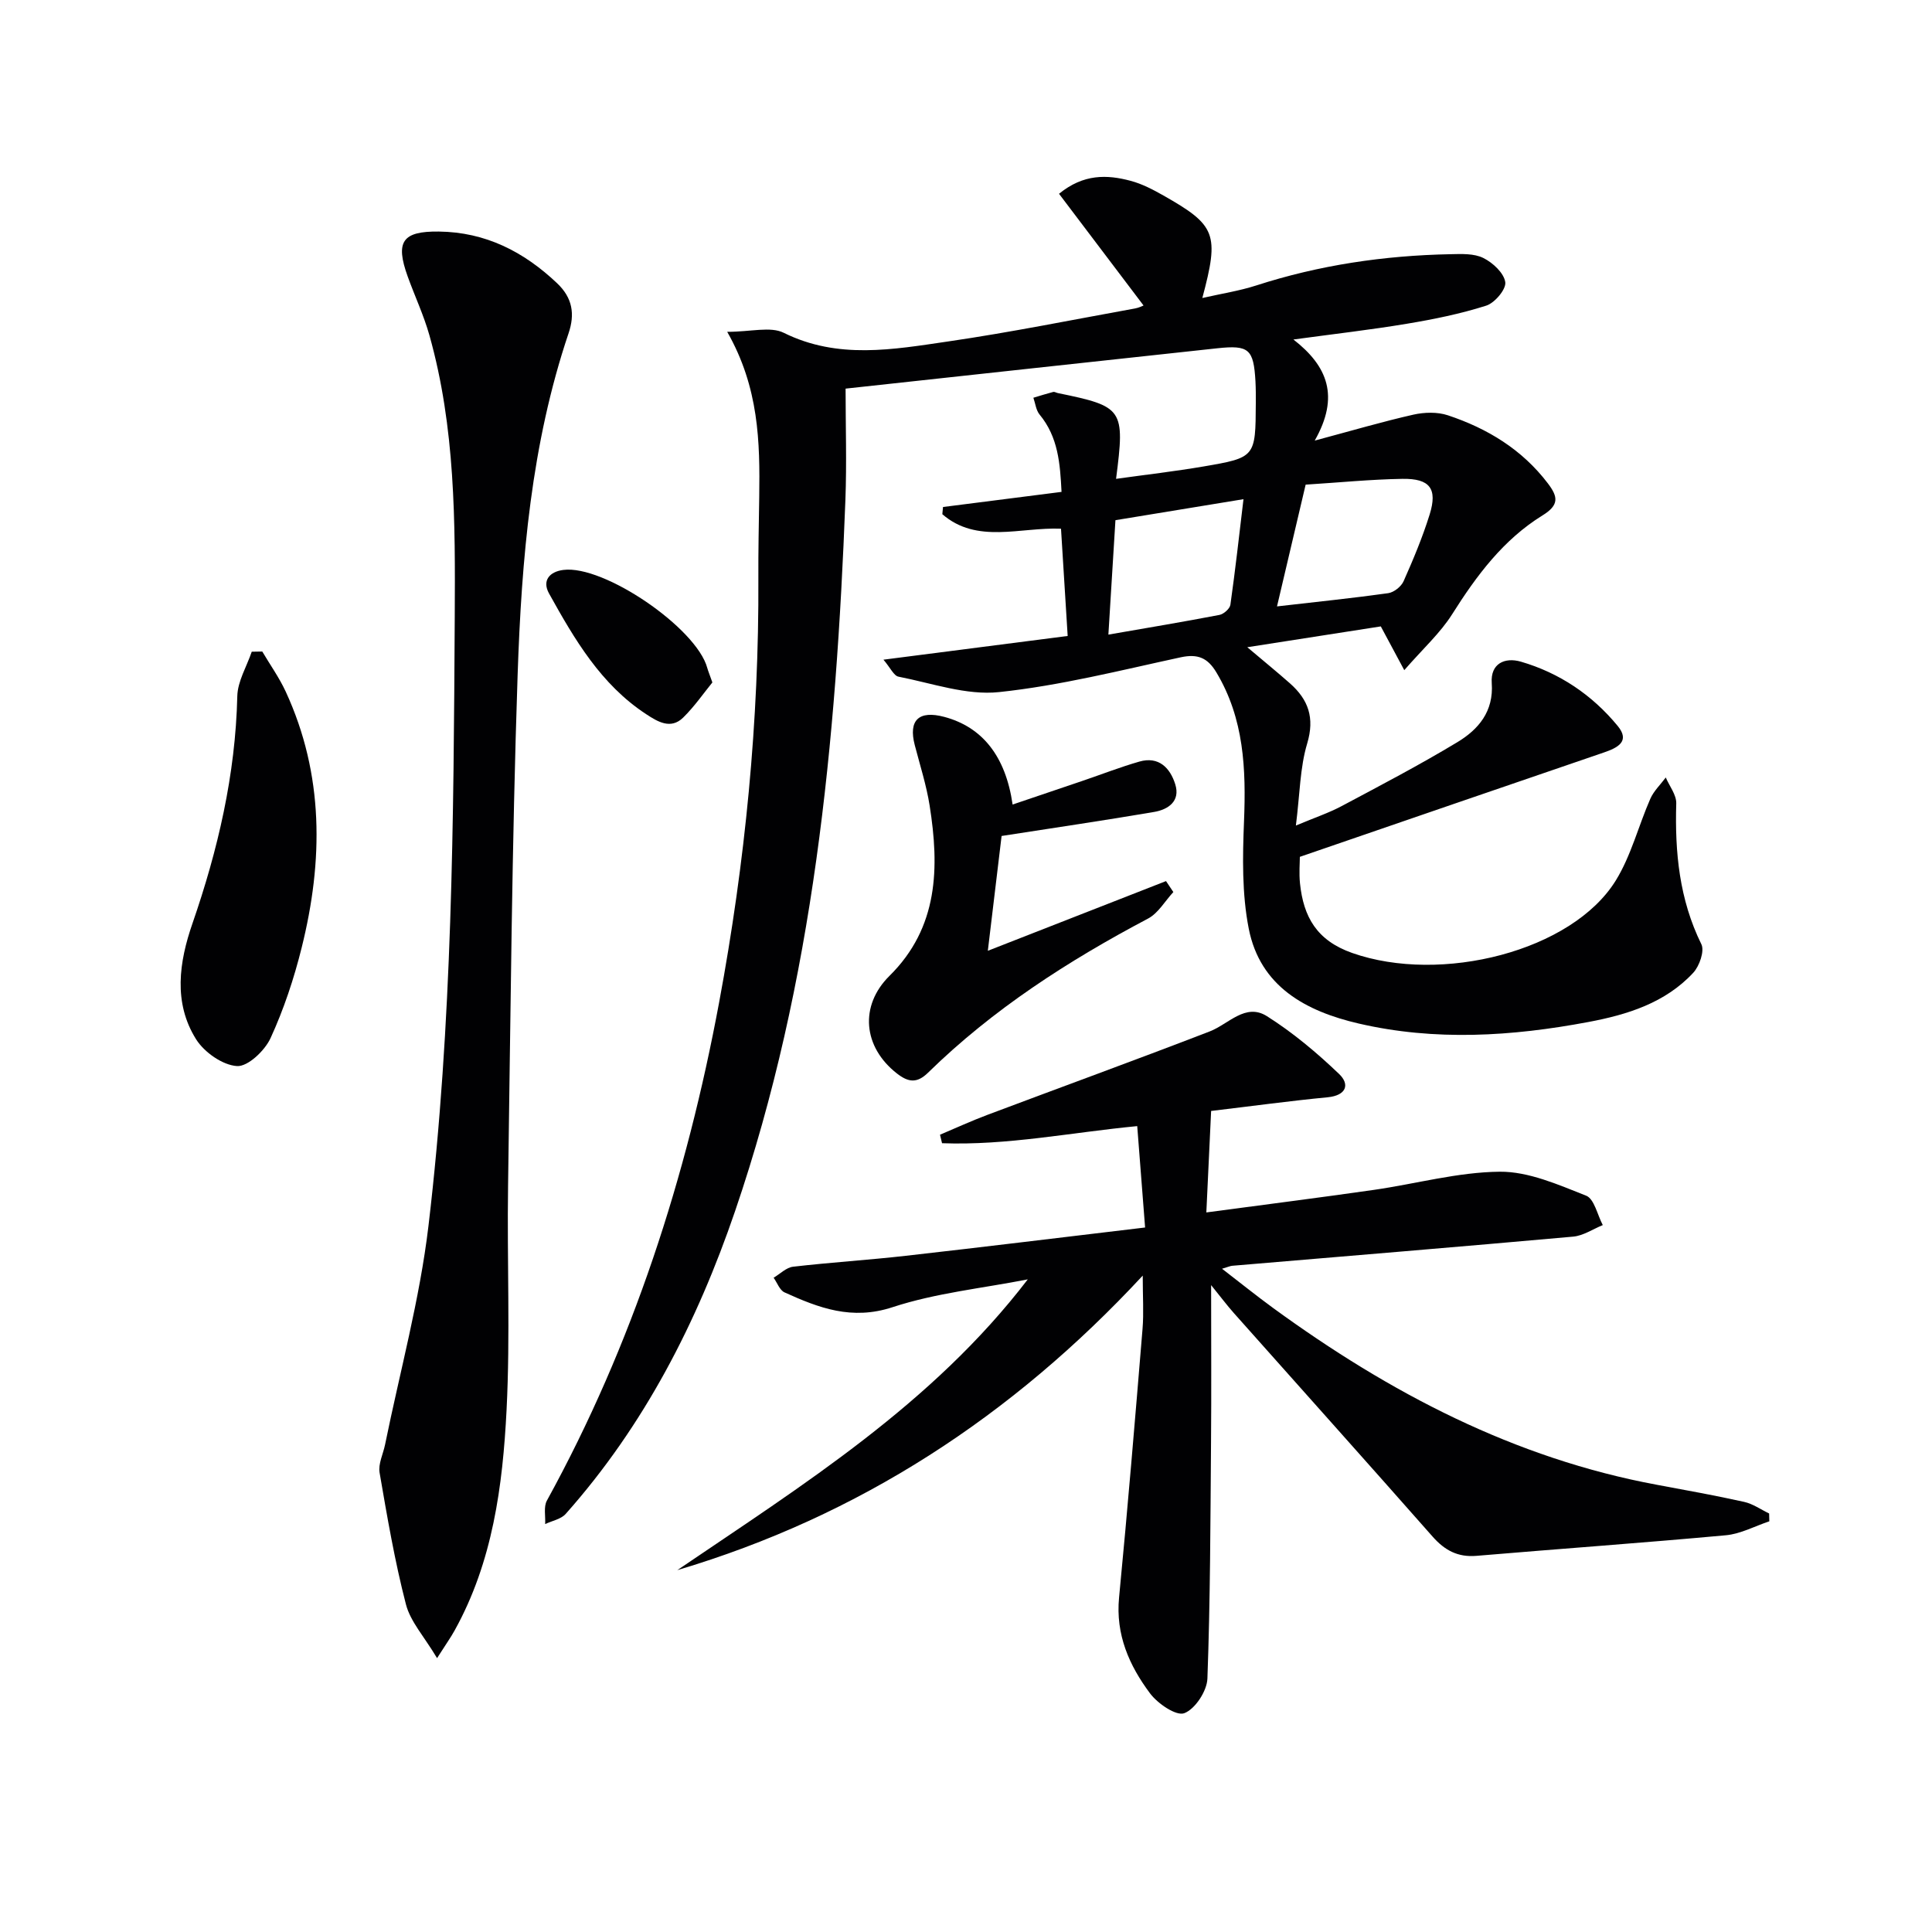
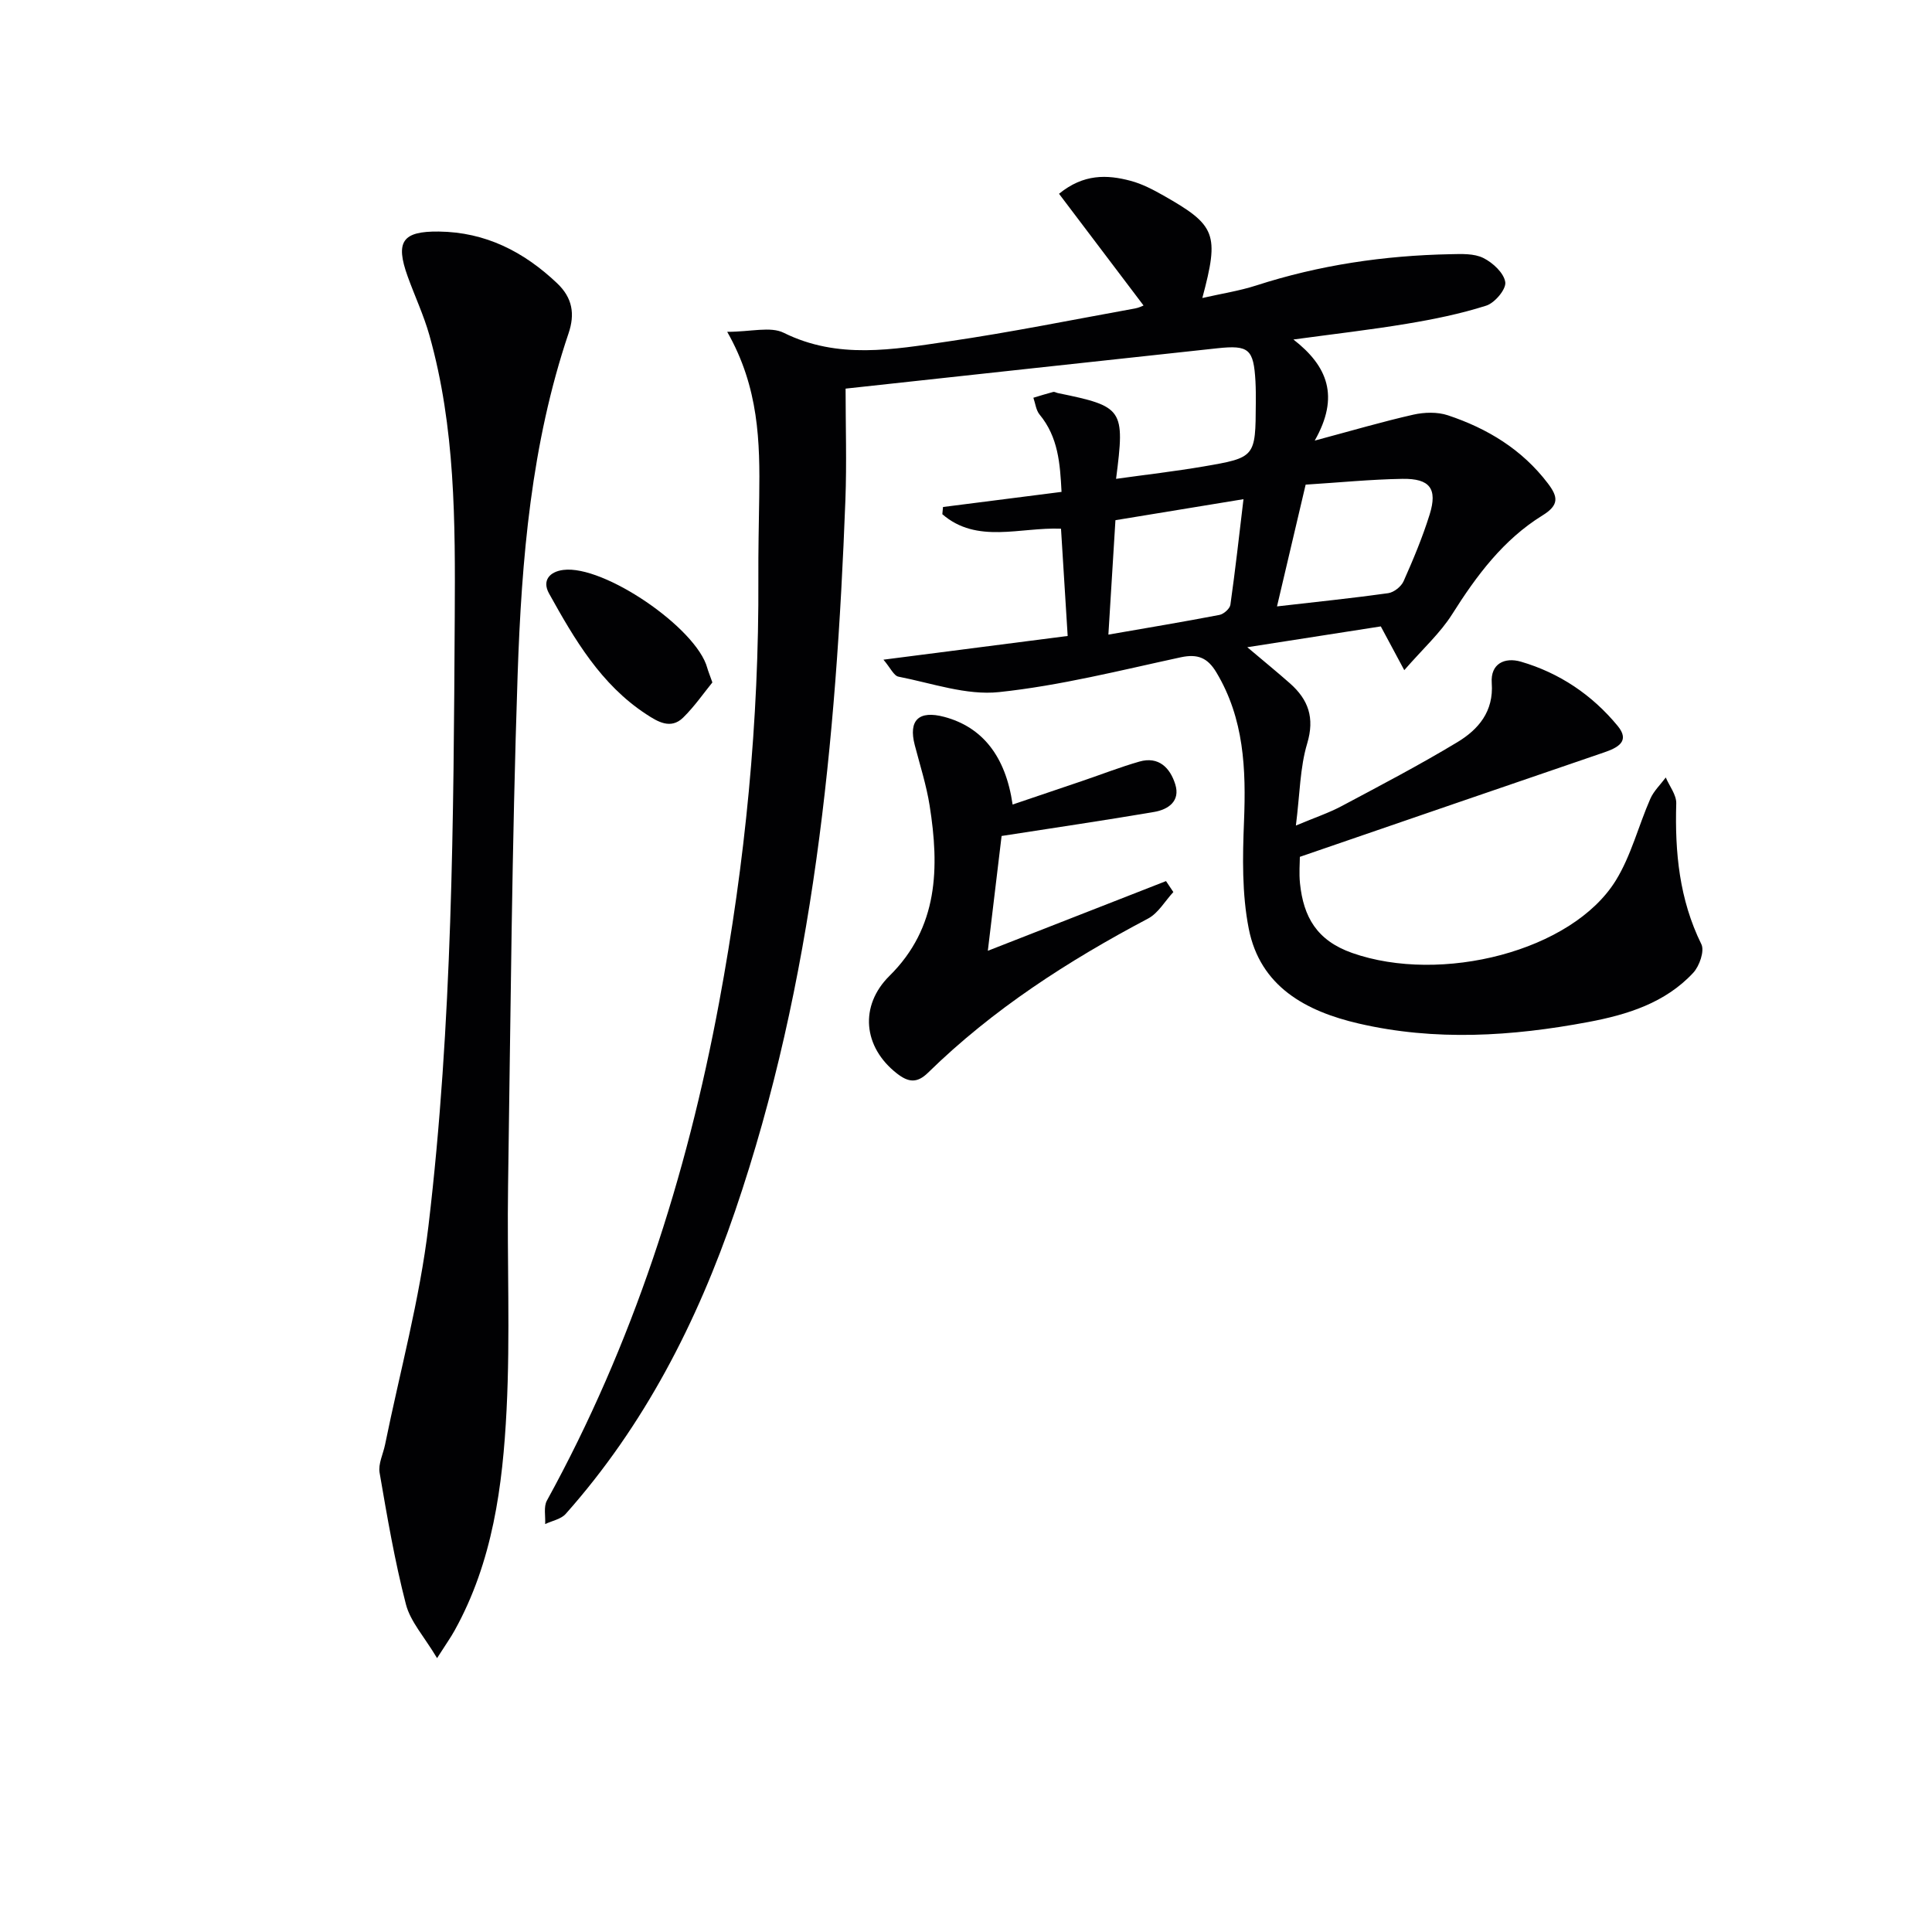
<svg xmlns="http://www.w3.org/2000/svg" enable-background="new 0 0 400 400" viewBox="0 0 400 400">
  <g fill="#010103">
    <path d="m182.91 136.58c13.36-1.72 25.36-3.26 38.14-4.91-.47-7.5-.91-14.69-1.38-22.21-8.47-.34-17.41 3.21-24.57-3 .05-.5.09-.99.14-1.49 8.02-1.02 16.04-2.05 24.54-3.13-.3-5.86-.68-11.34-4.55-16.02-.74-.9-.87-2.3-1.28-3.47 1.36-.41 2.72-.84 4.1-1.2.28-.07.64.16.96.23 13.57 2.78 13.92 3.27 12.06 17.76 6.16-.86 12.16-1.55 18.09-2.56 10.79-1.85 10.78-1.93 10.84-13.12.01-1.5.01-3-.07-4.5-.38-6.69-1.35-7.56-7.92-6.85-25.26 2.72-50.51 5.48-76.94 8.35 0 7.61.25 15.36-.04 23.09-1.9 49.95-6.54 99.48-22.84 147.2-7.87 23.03-18.79 44.37-35.07 62.69-.97 1.09-2.81 1.42-4.25 2.1.09-1.64-.35-3.57.36-4.86 17.78-32.36 28.93-67.01 35.66-103.16 5.4-29 8.27-58.25 8.12-87.77-.03-5.63.1-11.27.18-16.9.16-11.33-.04-22.59-6.63-34.15 4.95 0 8.95-1.16 11.7.2 11.24 5.57 22.69 3.45 34.07 1.79 12.95-1.89 25.8-4.5 38.68-6.83.79-.14 1.54-.53 1.75-.61-5.79-7.65-11.59-15.31-17.5-23.13 5.07-4.14 9.94-3.99 14.83-2.68 2.37.63 4.64 1.82 6.79 3.04 10.9 6.18 11.59 7.95 8.05 21.22 3.98-.91 7.66-1.47 11.17-2.6 13.07-4.23 26.49-6.2 40.17-6.47 2.31-.05 4.91-.18 6.85.79 1.96.97 4.26 3.11 4.53 5 .21 1.47-2.18 4.3-3.94 4.86-5.34 1.7-10.9 2.83-16.44 3.75-7.48 1.25-15.03 2.11-23.48 3.26 7.1 5.52 9.6 11.8 4.41 20.93 7.77-2.08 14.05-3.93 20.42-5.37 2.27-.51 4.97-.59 7.14.13 8.18 2.72 15.37 7.07 20.71 14.1 2.11 2.78 2.38 4.47-1.11 6.63-8.1 5-13.66 12.46-18.7 20.45-2.46 3.9-6.02 7.11-9.92 11.59-2.05-3.82-3.26-6.08-4.86-9.06-8.52 1.33-17.55 2.73-27.64 4.31 3.56 3.01 6.24 5.19 8.83 7.48 3.81 3.37 5.16 7.12 3.57 12.45-1.5 4.99-1.51 10.43-2.34 16.99 3.93-1.65 6.81-2.61 9.46-4.02 8.06-4.29 16.16-8.53 23.97-13.24 4.36-2.63 7.55-6.36 7.12-12.24-.29-4.05 2.7-5.39 6.03-4.43 8 2.33 14.76 6.89 20.04 13.3 2.65 3.21-.01 4.53-2.87 5.51-20.82 7.11-41.62 14.28-62.93 21.6 0 1.22-.19 3.38.03 5.5.72 6.91 3.45 11.81 10.8 14.4 18.41 6.48 45.54-.35 54.59-15.02 3.17-5.14 4.68-11.29 7.14-16.9.71-1.62 2.12-2.95 3.2-4.41.76 1.79 2.22 3.6 2.17 5.37-.3 10.11.63 19.87 5.2 29.15.69 1.4-.4 4.53-1.68 5.91-5.81 6.26-13.68 8.69-21.74 10.2-15.8 2.97-31.7 3.98-47.53.31-10.92-2.53-20.4-7.64-22.76-19.64-1.42-7.21-1.28-14.84-.98-22.24.43-10.79.03-21.23-5.73-30.83-1.79-2.99-3.83-3.87-7.34-3.12-12.5 2.7-24.98 5.87-37.64 7.21-6.76.72-13.89-1.84-20.81-3.19-.98-.17-1.7-1.85-3.13-3.52zm81.48-11.03c8.31-.96 15.68-1.71 23.02-2.74 1.19-.17 2.7-1.37 3.19-2.48 2.01-4.52 3.93-9.11 5.4-13.83 1.65-5.32.05-7.45-5.65-7.36-6.59.11-13.18.77-20.03 1.2-1.94 8.28-3.83 16.29-5.93 25.21zm-33.45-17.85c-.48 7.87-.95 15.42-1.46 23.69 8.07-1.4 15.55-2.65 23-4.08.88-.17 2.14-1.29 2.26-2.1 1.01-7.14 1.81-14.3 2.71-21.86-9.09 1.49-17.42 2.85-26.51 4.35z" />
-     <path d="m253.01 262.68c3.87 2.98 7.18 5.65 10.61 8.15 24.04 17.52 49.9 31.11 79.48 36.59 6.02 1.12 12.04 2.2 18.01 3.53 1.81.4 3.45 1.58 5.17 2.4.01.54.03 1.08.04 1.62-3 1-5.94 2.61-9 2.89-17.2 1.58-34.42 2.8-51.63 4.26-3.87.33-6.59-1.15-9.09-3.99-13.65-15.48-27.43-30.85-41.14-46.27-1.42-1.6-2.7-3.31-4.71-5.79 0 11.87.07 22.24-.02 32.61-.13 16.29-.15 32.59-.75 48.87-.1 2.57-2.54 6.3-4.79 7.15-1.67.63-5.5-1.98-7.09-4.11-4.31-5.77-7.15-12.17-6.41-19.83 1.79-18.53 3.33-37.08 4.86-55.63.27-3.3.04-6.63.04-11.03-27.02 29.11-58.72 49.79-96.36 60.98 26.05-17.68 52.79-34.38 72.56-60.2-9.36 1.84-19.01 2.81-28 5.76-8.42 2.77-15.26.16-22.37-3.07-1-.46-1.51-1.99-2.25-3.03 1.34-.79 2.62-2.12 4.03-2.28 7.76-.9 15.56-1.38 23.32-2.26 16.32-1.84 32.62-3.85 49.56-5.86-.56-7.26-1.08-13.95-1.63-20.99-13.62 1.3-26.93 4.04-40.41 3.54-.14-.59-.28-1.17-.42-1.76 3.25-1.37 6.46-2.85 9.76-4.09 15.36-5.78 30.78-11.39 46.09-17.3 3.9-1.51 7.39-5.95 11.82-3.16 5.38 3.4 10.35 7.57 14.96 11.98 2.26 2.16 1.5 4.44-2.37 4.82-7.74.74-15.45 1.8-24.13 2.83-.33 7.05-.65 13.73-.99 21.01 12.09-1.62 23.41-3.05 34.7-4.67 8.7-1.25 17.37-3.68 26.06-3.76 5.97-.05 12.11 2.69 17.87 4.96 1.69.66 2.33 3.99 3.45 6.09-2.04.83-4.03 2.2-6.13 2.39-23.5 2.11-47.02 4.04-70.53 6.03-.43.02-.85.23-2.17.62z" />
    <path d="m90.49 343.3c-2.65-4.45-5.52-7.55-6.45-11.15-2.32-8.96-3.88-18.12-5.45-27.25-.31-1.81.73-3.85 1.13-5.79 3.07-15.1 7.18-30.07 8.99-45.31 4.97-41.87 5.2-83.99 5.44-126.11.11-19.67.13-39.2-5.25-58.29-1.17-4.14-3.02-8.08-4.49-12.15-2.61-7.23-1.1-9.4 6.43-9.31 9.67.11 17.59 4.15 24.5 10.7 3.22 3.05 3.71 6.41 2.38 10.35-7.74 22.93-9.74 46.81-10.55 70.7-1.19 35.27-1.46 70.56-1.98 105.85-.23 15.45.47 30.94-.31 46.36-.8 15.76-2.87 31.46-10.75 45.66-.78 1.42-1.74 2.76-3.64 5.74z" />
    <path d="m207.37 173.08c-.86 7.21-1.82 15.18-2.85 23.77 12.93-5.06 24.91-9.74 36.89-14.43.51.76 1.02 1.51 1.52 2.27-1.73 1.86-3.12 4.37-5.24 5.49-16.54 8.74-32.14 18.78-45.56 31.92-2.29 2.24-4.08 1.98-6.42.16-7.04-5.48-7.81-14.03-1.55-20.22 10.15-10.03 10.34-22.43 8.31-35.26-.67-4.23-2-8.36-3.08-12.52-1.34-5.15.83-7.24 6.1-5.84 7.85 2.09 12.71 8.09 14.16 18.15 4.92-1.67 9.71-3.28 14.5-4.91 3.91-1.33 7.77-2.84 11.74-3.98 4.03-1.16 6.38 1.33 7.43 4.69 1.1 3.49-1.43 5.24-4.4 5.74-10.26 1.75-20.55 3.26-31.55 4.97z" />
-     <path d="m54.3 134.89c1.63 2.76 3.51 5.4 4.85 8.29 7.95 17.22 7.78 35.05 3.31 53.01-1.59 6.4-3.7 12.76-6.44 18.73-1.19 2.6-4.7 5.94-6.95 5.8-2.98-.19-6.76-2.84-8.46-5.53-4.78-7.59-3.52-16.05-.77-23.98 5.29-15.29 8.91-30.81 9.29-47.07.07-3.09 1.95-6.14 2.99-9.21.73-.02 1.46-.03 2.18-.04z" />
    <path d="m147.49 141.29c-1.77 2.17-3.68 4.95-6.05 7.28-2.58 2.53-5.31.83-7.66-.71-9.38-6.14-14.85-15.52-20.11-24.99-1.49-2.69.13-4.51 2.95-4.87 8.39-1.1 27.57 12.02 29.81 20.28.17.62.43 1.23 1.06 3.01z" />
  </g>
</svg>